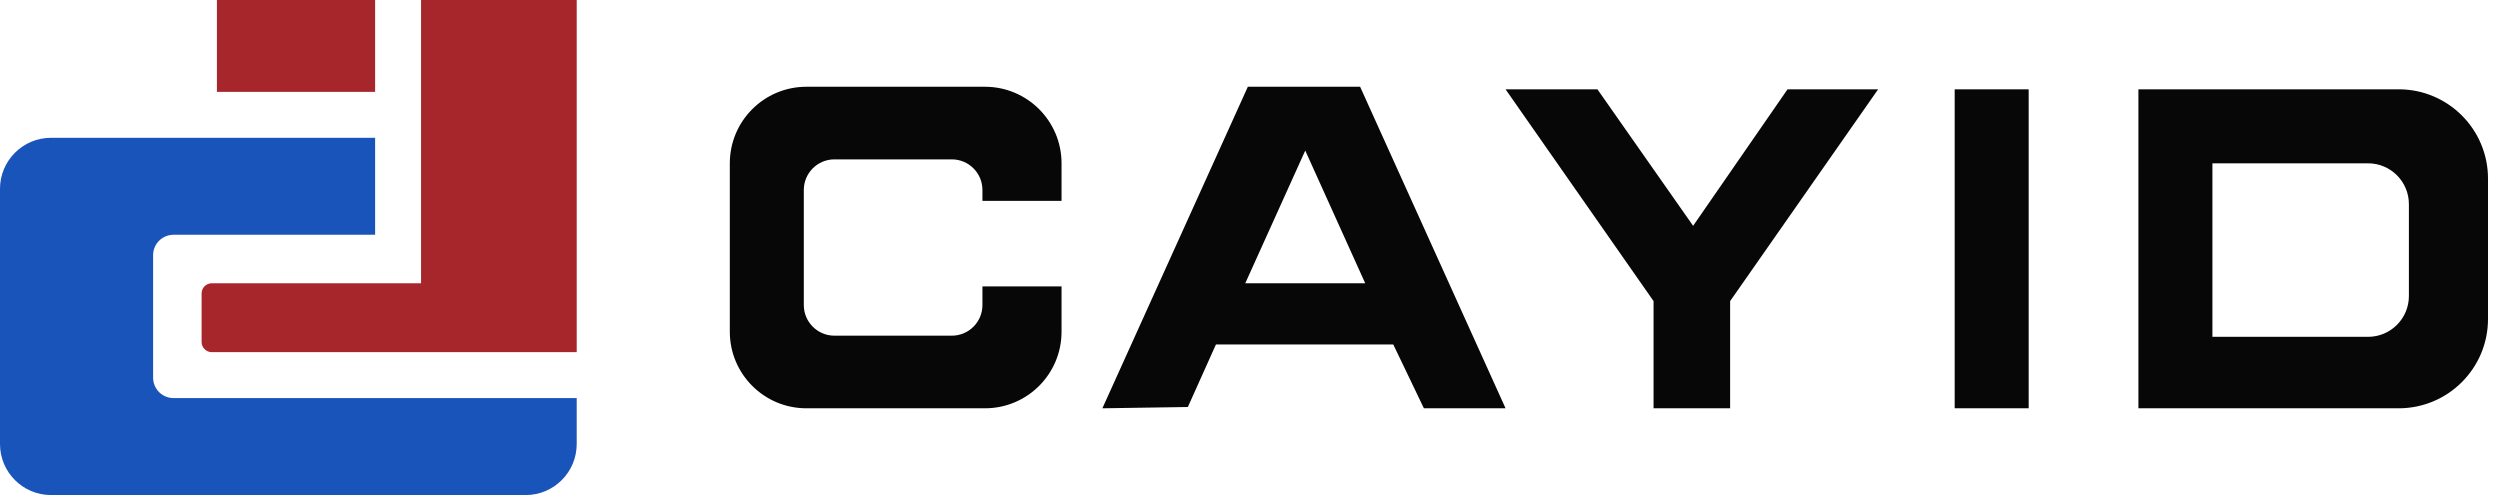
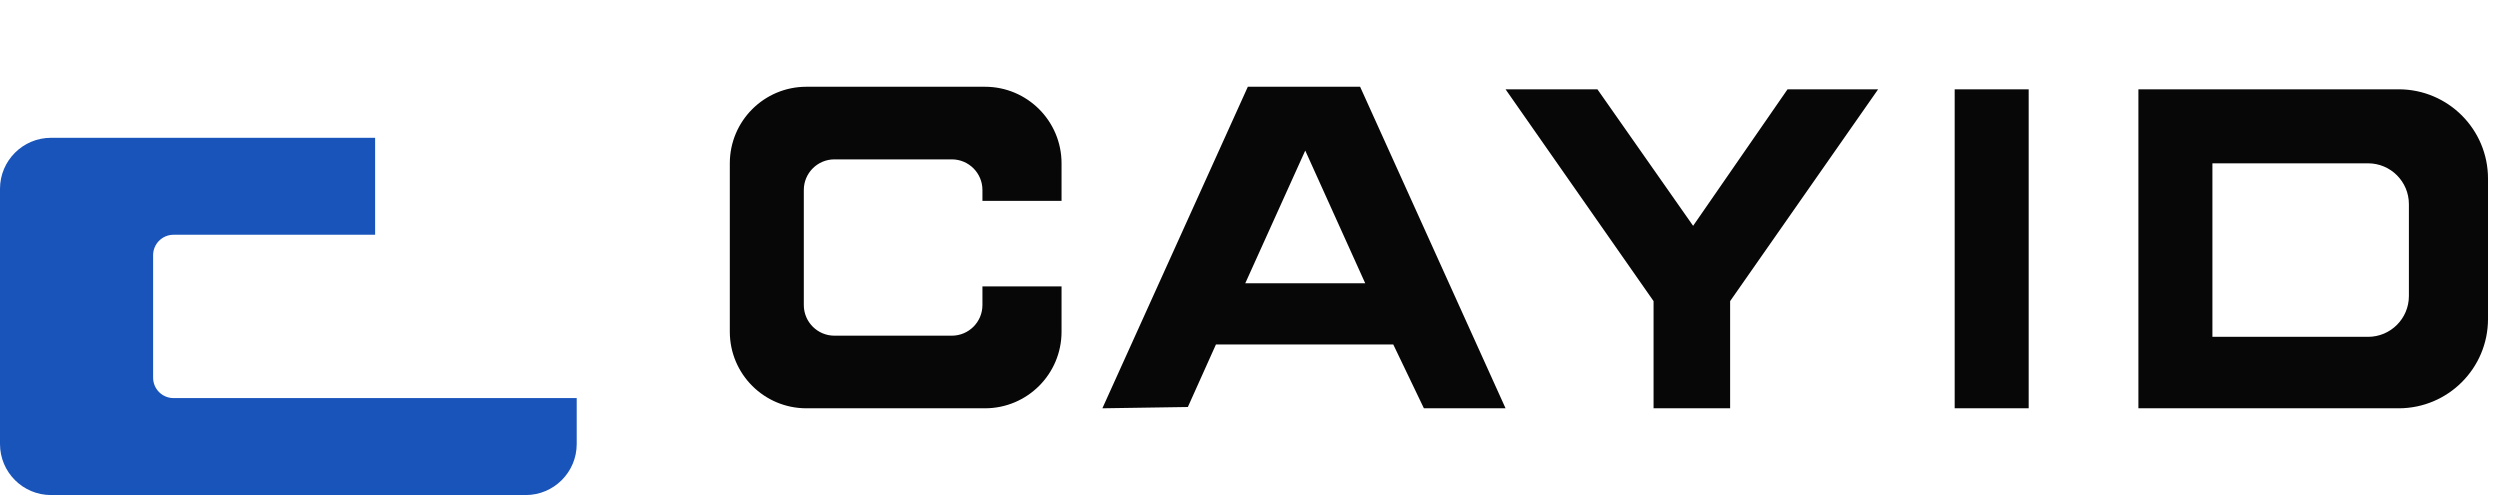
<svg xmlns="http://www.w3.org/2000/svg" width="202" height="40" viewBox="0 0 202 40" fill="none">
  <path d="M0 15.258C0 12.98 1.846 11.134 4.124 11.134H30.309V18.969H14.021C13.11 18.969 12.371 19.708 12.371 20.619V30.515C12.371 31.427 13.11 32.165 14.021 32.165H46.598V35.876C46.598 38.154 44.752 40 42.474 40H4.124C1.846 40 0 38.154 0 35.876V15.258Z" fill="#1954BB" />
-   <path d="M17.526 0H30.309V7.423H17.526V0Z" fill="#A6262C" />
-   <path d="M34.02 0H46.598V28.454H17.113C16.658 28.454 16.289 28.084 16.289 27.629V23.711C16.289 23.256 16.658 22.887 17.113 22.887H34.02V0Z" fill="#A6262C" />
  <path fill-rule="evenodd" clip-rule="evenodd" d="M85.773 13.196C85.773 9.78 83.004 7.01 79.588 7.01H65.155C61.738 7.01 58.969 9.78 58.969 13.196V26.804C58.969 30.22 61.738 32.99 65.155 32.99H79.588C83.004 32.99 85.773 30.22 85.773 26.804V23.143H79.381V24.649C79.381 26.016 78.274 27.123 76.907 27.123H67.423C66.056 27.123 64.948 26.016 64.948 24.649V15.351C64.948 13.984 66.056 12.877 67.423 12.877H76.907C78.274 12.877 79.381 13.984 79.381 15.351V16.229H85.773V13.196ZM109.897 7.01H100.825L89.072 32.99L95.979 32.886L98.247 27.835H112.577L115.051 32.99H121.649L109.897 7.01ZM105.464 12.165L100.618 22.887H110.309L105.464 12.165ZM121.649 7.216H129.072L136.804 18.247L144.433 7.216H151.753L139.794 24.33V32.99H133.608V24.33L121.649 7.216ZM157.938 7.216H163.917V32.99H157.938V7.216ZM193.814 7.216C197.8 7.216 201.031 10.447 201.031 14.433V25.773C201.031 29.759 197.8 32.99 193.814 32.99H172.783V7.216H193.814ZM191.34 13.196C193.162 13.196 194.639 14.673 194.639 16.495V23.918C194.639 25.739 193.162 27.216 191.34 27.216H178.763V13.196H191.34Z" fill="#070707" />
</svg>